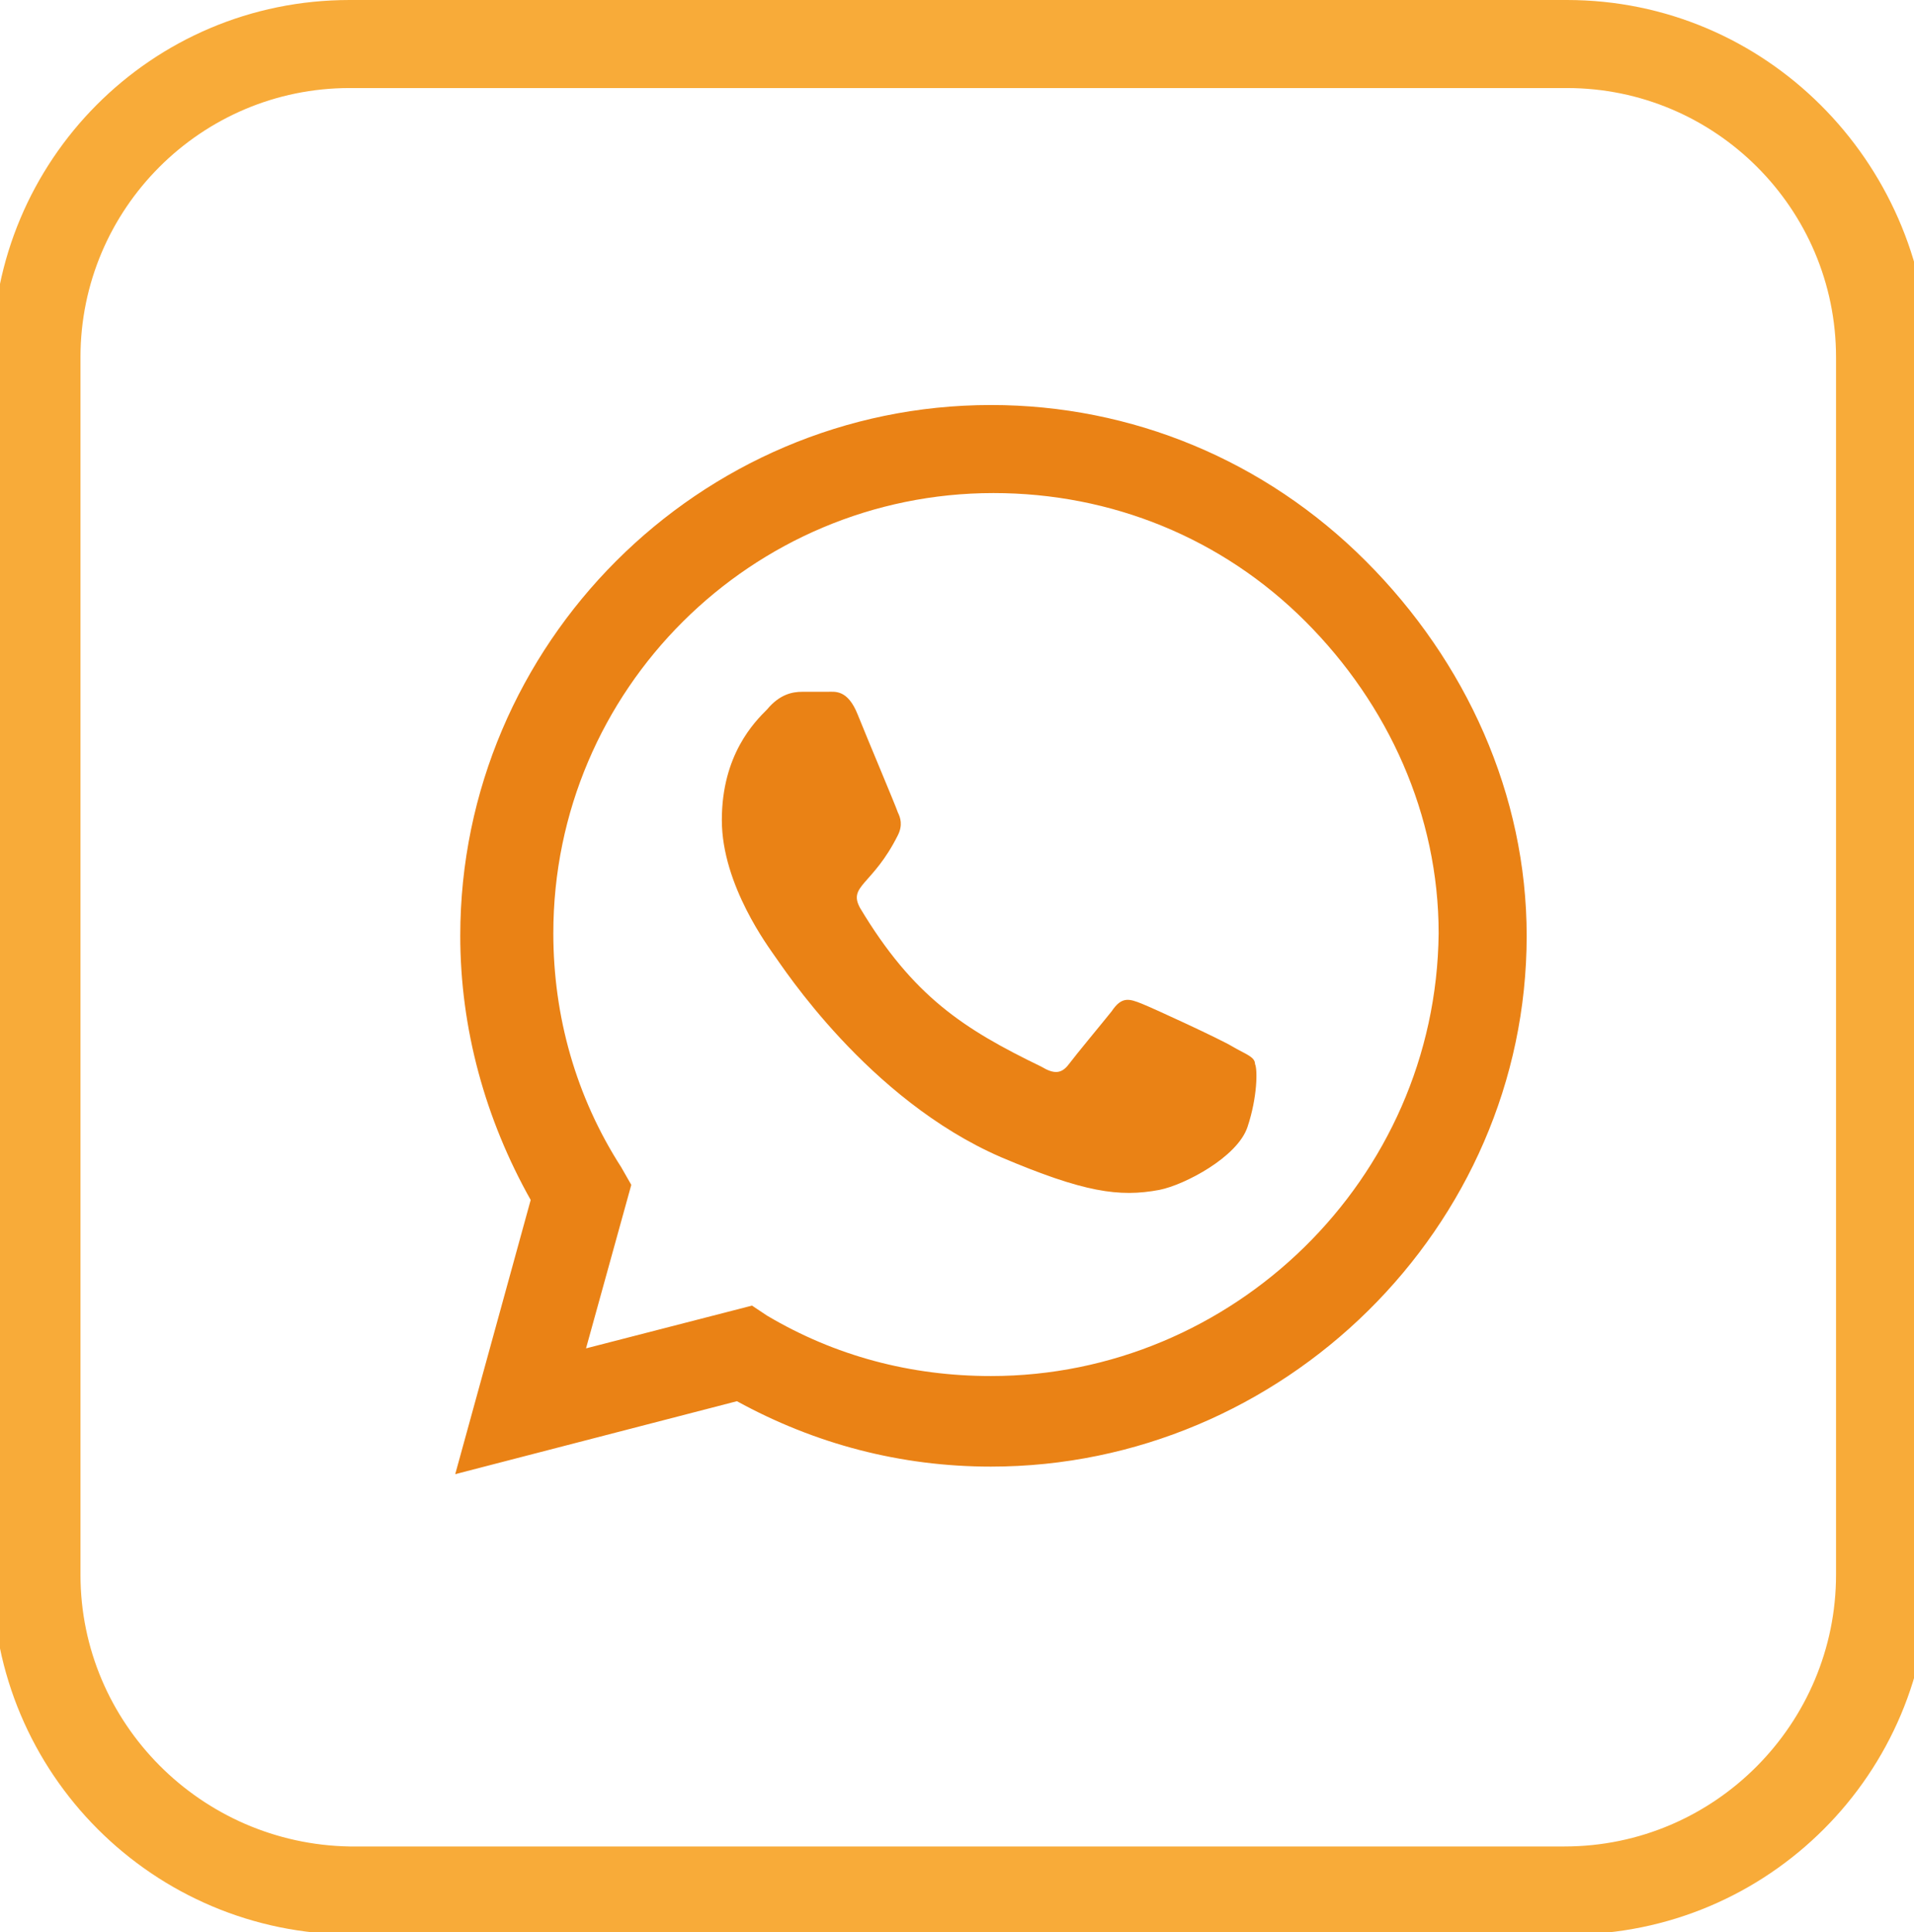
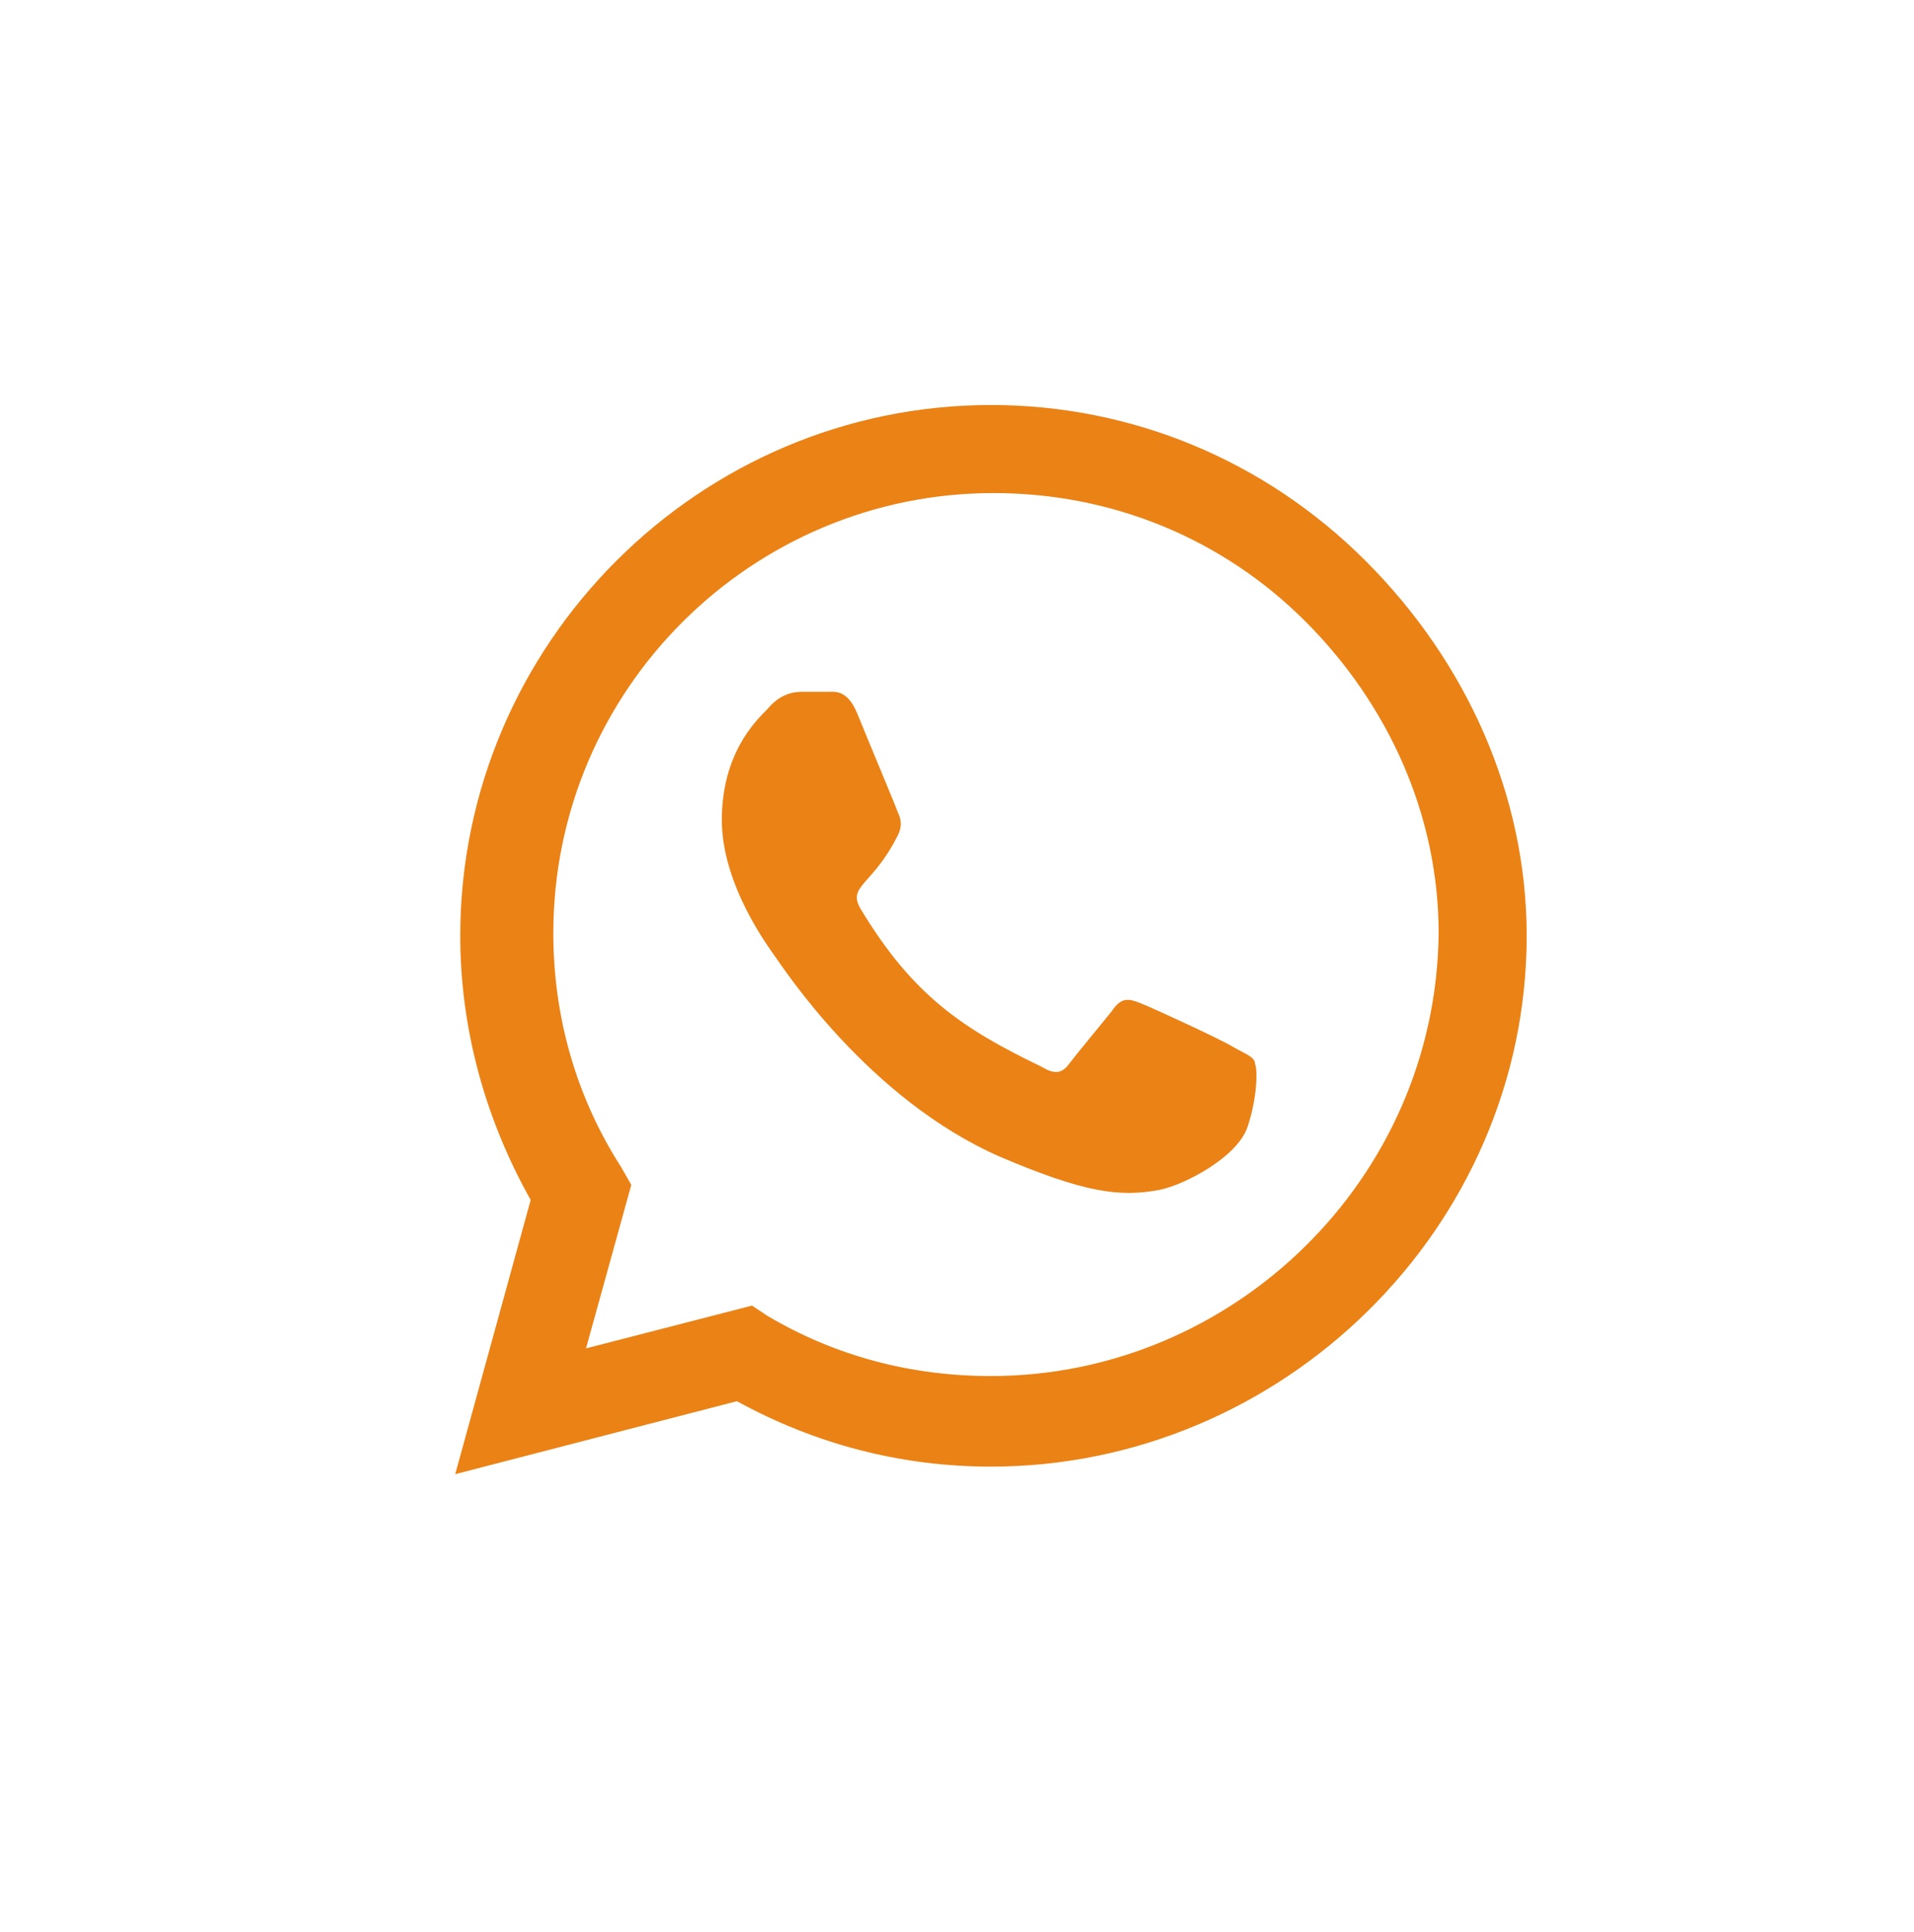
<svg xmlns="http://www.w3.org/2000/svg" version="1.1" id="Capa_1" x="0px" y="0px" viewBox="0 0 76.1 76.8" style="enable-background:new 0 0 76.1 76.8;" xml:space="preserve">
  <style type="text/css"> .st0{fill:#F8AB39;} .st1{fill:#EA8215;} </style>
  <g>
-     <path class="st0" d="M62.3,3.5C68.2,3.5,73,8.3,73,14.2v48.4c0,5.9-4.8,10.8-10.8,10.8H13.9C8,73.3,3.2,68.5,3.2,62.6V14.2 C3.2,8.3,8,3.5,13.9,3.5H62.3 M62.3,0H13.9C6,0-0.3,6.4-0.3,14.2v48.4c0,7.9,6.4,14.3,14.3,14.3h48.4c7.9,0,14.3-6.4,14.3-14.3 V14.2C76.5,6.4,70.2,0,62.3,0L62.3,0z" />
-   </g>
+     </g>
  <path class="st1" d="M54.3,22.3c-4-4-9.3-6.2-14.9-6.2c-11.6,0-21.1,9.5-21.1,21.1c0,3.7,1,7.3,2.8,10.5l-3,10.9l11.2-2.9 c3.1,1.7,6.5,2.6,10.1,2.6h0c11.6,0,21.3-9.5,21.3-21.1C60.7,31.6,58.3,26.3,54.3,22.3z M39.4,54.7c-3.2,0-6.2-0.8-8.9-2.4l-0.6-0.4 l-6.6,1.7l1.8-6.5l-0.4-0.7c-1.8-2.8-2.7-6-2.7-9.3c0-9.7,7.9-17.5,17.5-17.5c4.7,0,9.1,1.8,12.4,5.1s5.3,7.7,5.3,12.4 C57.1,46.9,49,54.7,39.4,54.7z M49,41.6c-0.5-0.3-3.1-1.5-3.6-1.7c-0.5-0.2-0.8-0.3-1.2,0.3c-0.4,0.5-1.4,1.7-1.7,2.1 c-0.3,0.4-0.6,0.4-1.1,0.1c-3.1-1.5-5.1-2.8-7.2-6.3c-0.5-0.9,0.5-0.9,1.5-2.9c0.2-0.4,0.1-0.7,0-0.9c-0.1-0.3-1.2-2.9-1.6-3.9 c-0.4-1-0.9-0.9-1.2-0.9c-0.3,0-0.7,0-1,0c-0.4,0-0.9,0.1-1.4,0.7c-0.5,0.5-1.8,1.8-1.8,4.4s1.9,5.1,2.1,5.4c0.3,0.4,3.7,5.7,9,8 c3.3,1.4,4.7,1.6,6.3,1.3c1-0.2,3.1-1.3,3.5-2.5c0.4-1.2,0.4-2.3,0.3-2.5C49.9,42,49.5,41.9,49,41.6z" />
</svg>